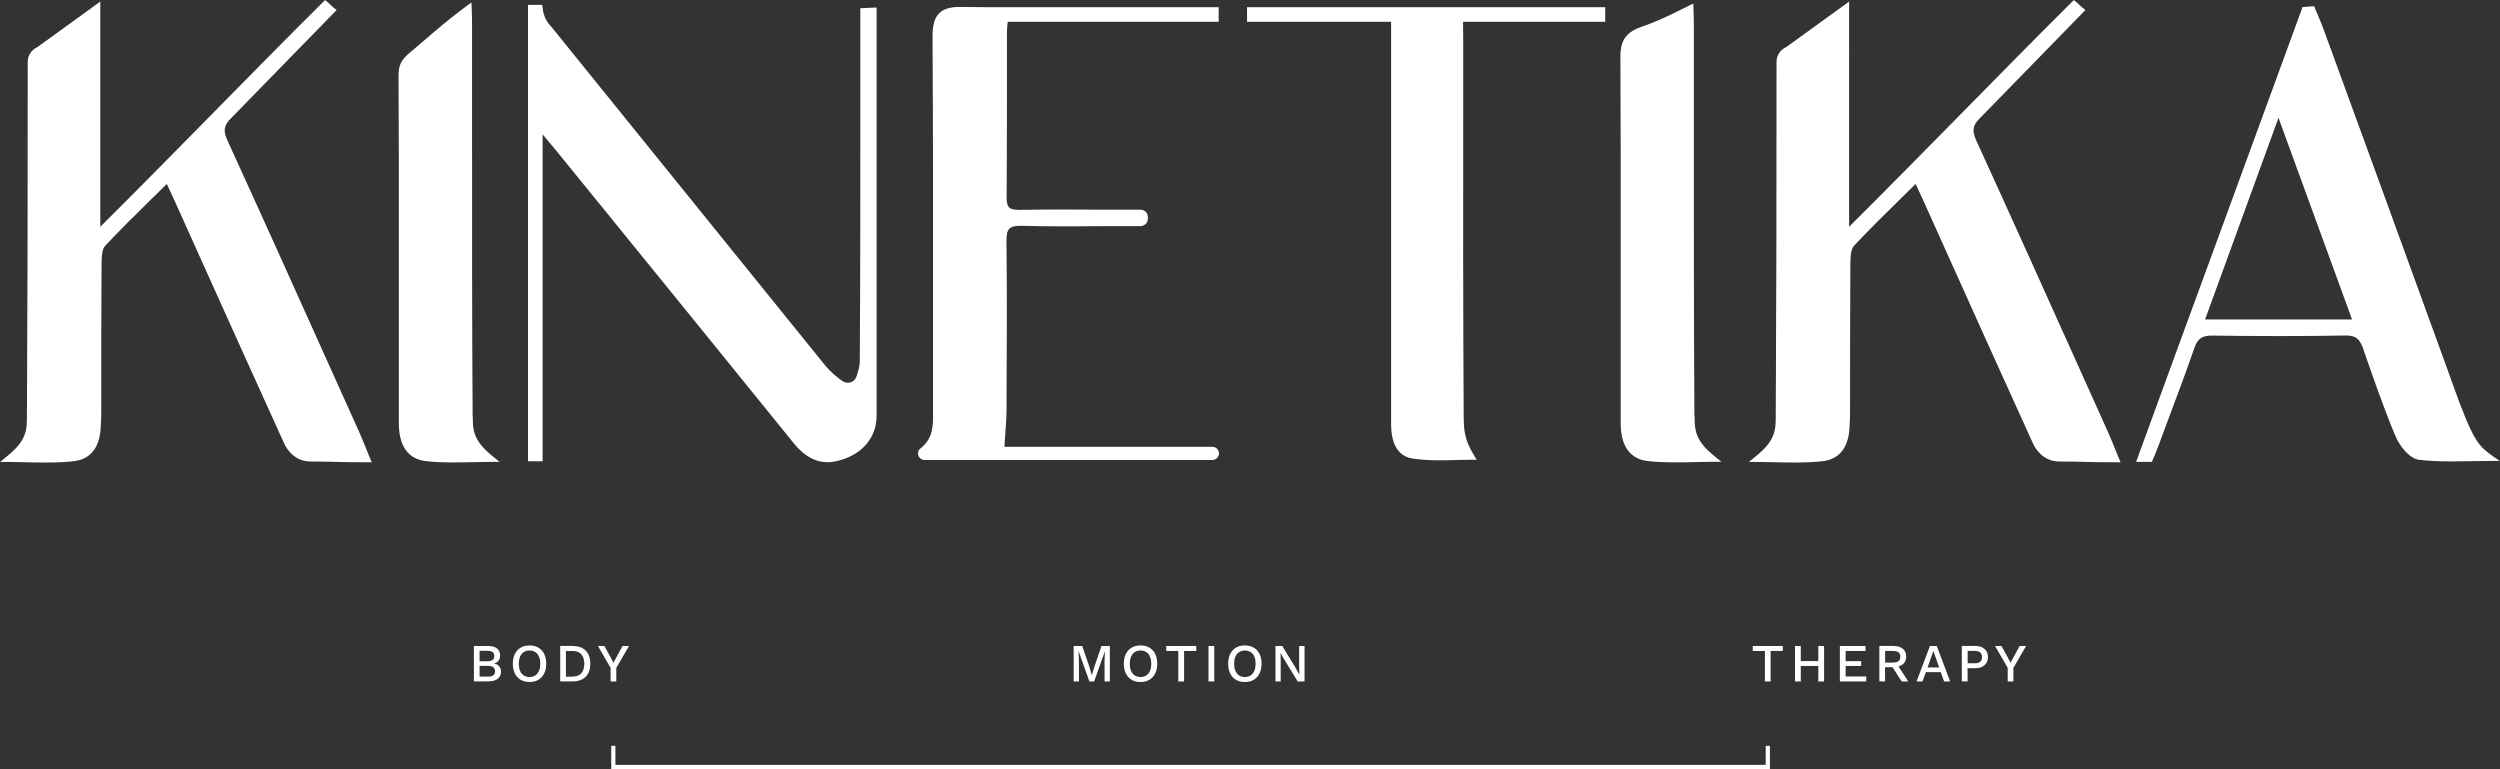
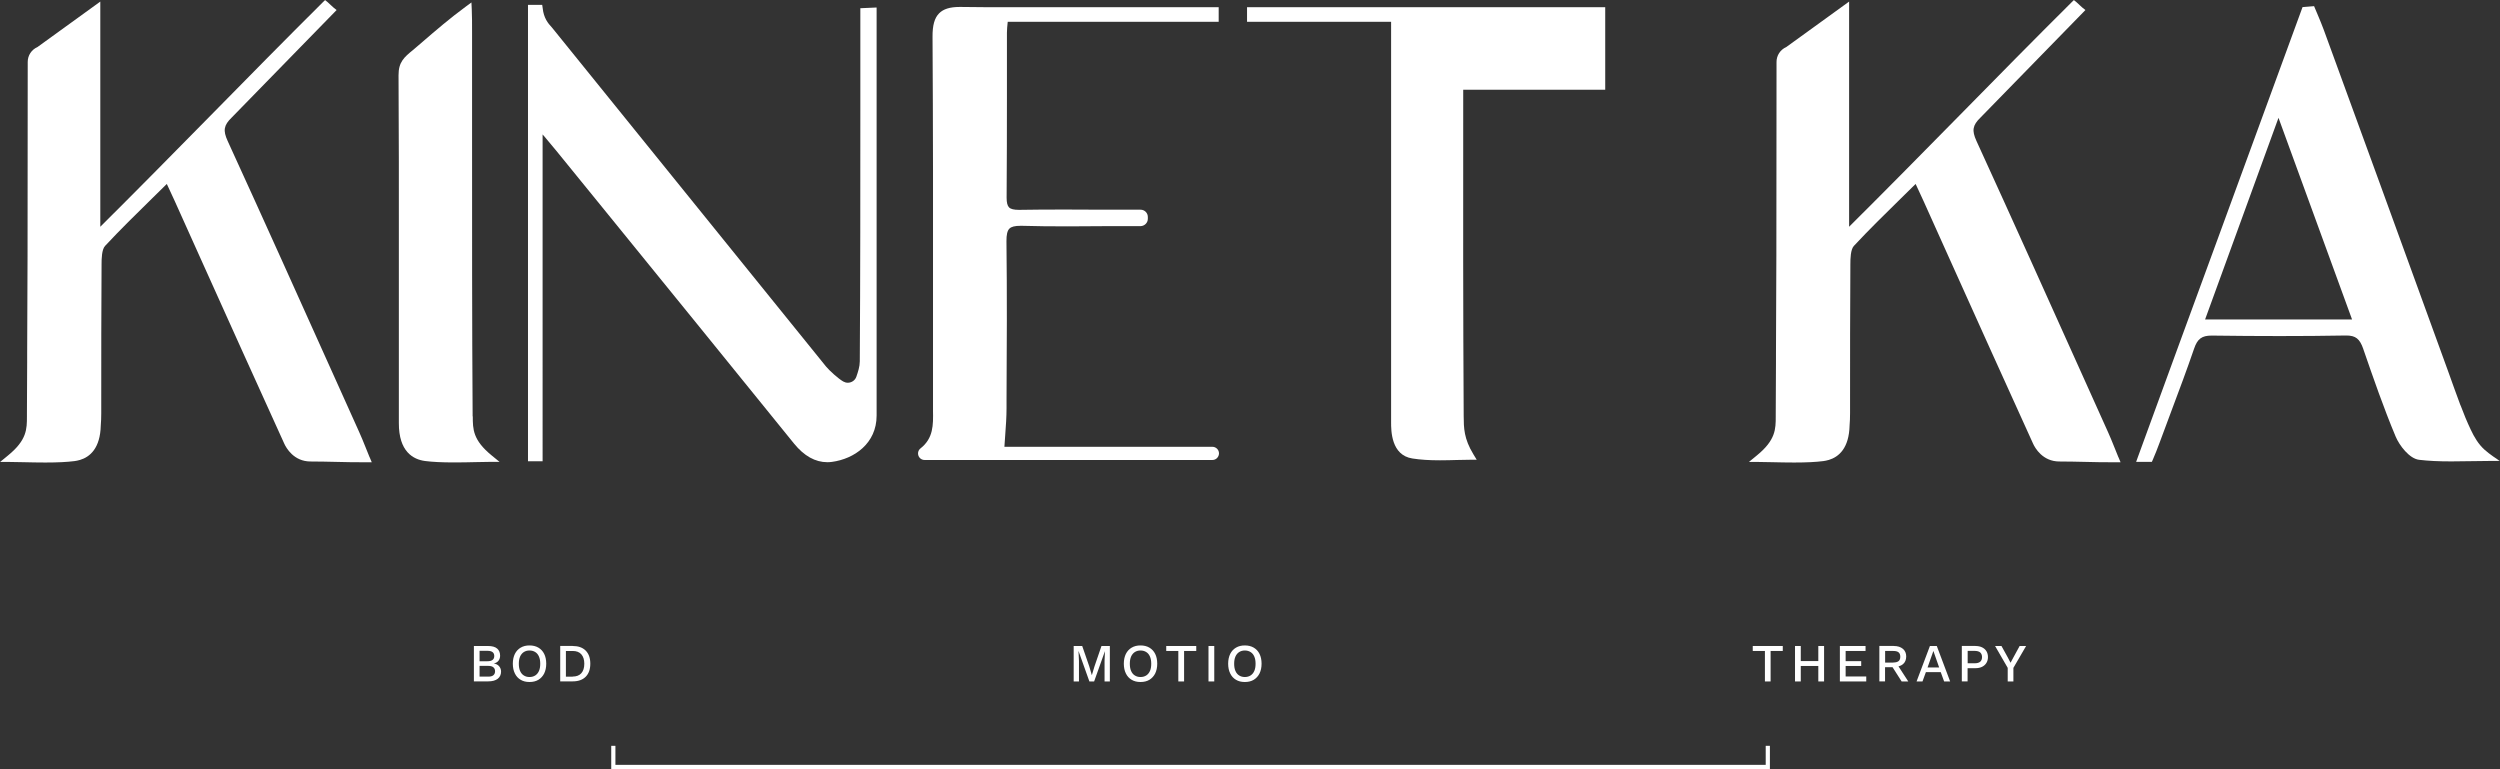
<svg xmlns="http://www.w3.org/2000/svg" id="Layer_2" data-name="Layer 2" viewBox="0 0 316.53 97.37">
  <rect x="0" y="0" width="316.53" height="97.37" fill="#333333" stroke="none" />
  <defs>
    <style>      .cls-1 {        fill: #fff;      }    </style>
  </defs>
  <g id="Layer_1-2" data-name="Layer 1">
    <g>
      <g>
        <path class="cls-1" d="M60.72,85.67h1.11c.29,0,.5-.06.64-.18.14-.12.21-.28.21-.5s-.07-.38-.21-.5c-.14-.12-.36-.18-.64-.18h-1.11v1.35ZM60.72,83.72h1c.57,0,.86-.22.86-.66s-.29-.66-.86-.66h-1v1.32ZM60,86.28v-4.49h1.77c.54,0,.93.11,1.18.33.25.22.37.52.37.9,0,.24-.07.45-.2.63-.14.18-.34.3-.6.35h0c.29.05.52.17.68.36.16.19.24.42.24.67,0,.38-.14.69-.42.91-.28.22-.69.33-1.22.33h-1.79Z" />
        <path class="cls-1" d="M67.04,82.36c-.28,0-.52.07-.72.2-.2.13-.36.32-.47.57-.11.25-.16.55-.16.91s.05.66.16.91c.11.25.26.44.47.57.2.13.44.2.72.2s.53-.07.73-.2c.2-.13.36-.32.47-.57.11-.25.16-.55.16-.91s-.05-.66-.16-.91c-.11-.25-.26-.44-.47-.57-.2-.13-.45-.2-.73-.2M67.04,81.72c.43,0,.81.09,1.13.28.32.19.56.45.73.79.17.34.26.76.26,1.24s-.09.89-.26,1.24c-.17.34-.42.61-.73.8-.32.19-.69.28-1.13.28s-.8-.09-1.12-.28c-.32-.19-.56-.45-.73-.8-.17-.34-.26-.76-.26-1.24s.09-.89.26-1.24c.17-.34.42-.61.73-.79.32-.19.69-.28,1.12-.28" />
        <path class="cls-1" d="M72.51,85.66c.48,0,.84-.14,1.09-.42.25-.28.38-.68.38-1.2s-.13-.92-.38-1.2c-.25-.28-.61-.42-1.09-.42h-.86v3.25h.86ZM72.51,81.79c.7,0,1.25.19,1.64.58.39.39.59.94.59,1.66s-.2,1.27-.59,1.66c-.39.39-.94.58-1.64.58h-1.58v-4.49h1.58Z" />
      </g>
-       <polygon class="cls-1" points="79.64 81.79 78.03 84.56 78.03 86.28 77.31 86.28 77.31 84.56 75.71 81.79 76.52 81.79 77.32 83.24 77.67 83.91 78.03 83.24 78.82 81.79 79.64 81.79" />
      <polygon class="cls-1" points="225.72 81.79 225.72 82.42 224.18 82.42 224.18 86.28 223.46 86.28 223.46 82.42 221.92 82.42 221.92 81.79 225.72 81.79" />
      <path class="cls-1" d="M230.95,86.28h-.73v-4.49h.73v4.49ZM230.58,84.32h-2.94v-.62h2.94v.62ZM228,86.28h-.73v-4.49h.73v4.49Z" />
      <polygon class="cls-1" points="232.95 86.28 232.95 81.79 236.2 81.79 236.2 82.42 233.68 82.42 233.68 83.71 235.65 83.71 235.65 84.32 233.68 84.32 233.68 85.65 236.29 85.65 236.29 86.28 232.95 86.28" />
      <path class="cls-1" d="M240.15,84.03l1.46,2.25h-.84l-1.25-1.96.63-.29ZM239.73,83.88c.29,0,.51-.06.66-.18.14-.12.21-.3.21-.55s-.07-.43-.21-.55c-.14-.12-.36-.18-.66-.18h-1.05v1.47h1.05ZM239.78,81.79c.48,0,.86.12,1.15.36.28.24.42.56.42.97s-.14.75-.42.98c-.28.23-.67.34-1.15.34l-.07.04h-1.04v1.79h-.72v-4.49h1.83Z" />
      <path class="cls-1" d="M244.05,84.51h1.47l-.73-2.09-.74,2.09ZM246.92,86.28h-.77l-.43-1.18h-1.88l-.43,1.18h-.75l1.69-4.49h.87l1.69,4.49Z" />
      <path class="cls-1" d="M250.01,83.98c.32,0,.56-.07.71-.2.15-.13.23-.33.23-.58s-.08-.45-.23-.59c-.15-.13-.39-.2-.71-.2h-.88v1.57h.88ZM250.12,81.79c.32,0,.6.06.83.17.23.11.42.27.55.48.13.21.2.46.2.75s-.07.54-.2.75c-.13.21-.31.37-.55.49-.23.11-.51.17-.83.17h-1v1.67h-.73v-4.49h1.73Z" />
      <polygon class="cls-1" points="256.53 81.79 254.92 84.56 254.92 86.28 254.2 86.28 254.2 84.56 252.6 81.79 253.41 81.79 254.21 83.24 254.56 83.91 254.92 83.24 255.71 81.79 256.53 81.79" />
      <polygon class="cls-1" points="140.52 81.79 140.52 86.28 139.85 86.28 139.85 83.68 139.9 82.44 139.9 82.44 138.53 86.28 137.93 86.28 136.56 82.44 136.55 82.44 136.61 83.68 136.61 86.28 135.94 86.28 135.94 81.79 137.02 81.79 137.92 84.39 138.23 85.46 138.25 85.46 138.57 84.39 139.46 81.79 140.52 81.79" />
      <path class="cls-1" d="M144.4,82.36c-.28,0-.52.07-.72.2-.2.13-.36.32-.47.57-.11.25-.16.55-.16.91s.05.66.16.91c.11.25.26.44.47.57.2.13.44.2.72.2s.53-.07.73-.2c.2-.13.36-.32.47-.57.11-.25.16-.55.16-.91s-.05-.66-.16-.91c-.11-.25-.26-.44-.47-.57-.2-.13-.45-.2-.73-.2M144.4,81.72c.43,0,.81.09,1.13.28.32.19.56.45.73.79.17.34.26.76.26,1.24s-.09.89-.26,1.24c-.17.34-.42.61-.73.8-.32.19-.69.28-1.13.28s-.8-.09-1.12-.28c-.32-.19-.56-.45-.73-.8-.17-.34-.26-.76-.26-1.24s.09-.89.26-1.24c.17-.34.42-.61.73-.79.32-.19.69-.28,1.12-.28" />
      <polygon class="cls-1" points="151.46 81.79 151.46 82.42 149.92 82.42 149.92 86.28 149.19 86.28 149.19 82.42 147.66 82.42 147.66 81.79 151.46 81.79" />
      <rect class="cls-1" x="153.01" y="81.79" width=".73" height="4.49" />
      <path class="cls-1" d="M157.61,82.36c-.28,0-.52.07-.72.2-.2.13-.36.32-.47.57-.11.25-.16.55-.16.91s.05.66.16.91c.11.25.26.44.47.57.2.13.44.2.72.2s.53-.07.73-.2c.2-.13.36-.32.47-.57.11-.25.16-.55.16-.91s-.05-.66-.16-.91c-.11-.25-.26-.44-.47-.57-.2-.13-.45-.2-.73-.2M157.61,81.72c.43,0,.81.09,1.13.28.32.19.56.45.73.79.17.34.26.76.26,1.24s-.09.89-.26,1.24c-.17.34-.42.61-.73.8-.32.19-.69.28-1.13.28s-.8-.09-1.12-.28c-.32-.19-.56-.45-.73-.8-.17-.34-.26-.76-.26-1.24s.09-.89.26-1.24c.17-.34.42-.61.73-.79.32-.19.69-.28,1.12-.28" />
-       <polygon class="cls-1" points="165.17 81.79 165.17 86.28 164.3 86.28 162.57 83.45 162.13 82.66 162.13 82.66 162.15 83.38 162.15 86.28 161.49 86.28 161.49 81.79 162.35 81.79 164.07 84.61 164.51 85.42 164.52 85.42 164.49 84.69 164.49 81.79 165.17 81.79" />
      <polygon class="cls-1" points="224.09 97.37 77.39 97.37 77.39 94.43 77.92 94.43 77.92 96.84 223.56 96.84 223.56 94.43 224.09 94.43 224.09 97.37" />
      <g>
        <path class="cls-1" d="M288.49,14.93l9.31,25.52h-18.61l9.29-25.52ZM311.53,51.33c-.56-1.46-1.06-2.94-1.6-4.41-.96-2.64-1.92-5.28-2.88-7.92-.96-2.64-1.92-5.28-2.88-7.92-.96-2.64-1.92-5.28-2.88-7.92-.96-2.64-1.92-5.28-2.89-7.92-.96-2.64-1.92-5.28-2.89-7.92-.43-1.19-.87-2.38-1.3-3.56-.23-.63-.49-1.24-.74-1.84-.12-.28-.23-.55-.35-.83l-.13-.31-1.46.12-.1.27c-3.42,9.38-6.91,18.9-10.4,28.42-3.48,9.48-6.95,18.95-10.35,28.28l-.22.61h1.99l.12-.27c.3-.7.59-1.41.89-2.24.46-1.24.93-2.51,1.41-3.79,1-2.66,2.03-5.41,2.93-8.04.42-1.24.98-1.65,2.21-1.65h.08c2.91.04,5.78.06,8.54.06s5.64-.02,8.35-.07h.08c1.19,0,1.71.41,2.16,1.7l.02.07c1.26,3.64,2.56,7.41,4.08,11.03.46,1.1,1.73,2.8,2.98,2.94,1.18.14,2.47.2,4.07.2.86,0,1.72-.02,2.58-.03.85-.02,1.71-.03,2.56-.03,0,0,1.02,0,1.02,0-.09,0-.31-.19-.38-.24-.17-.11-.33-.21-.49-.33-.39-.27-.76-.56-1.11-.87-.76-.69-1.28-1.58-1.71-2.49-.48-1.01-.91-2.05-1.3-3.1" />
        <path class="cls-1" d="M108.93,1.03v12.24c0,10.65,0,21.66-.07,32.48,0,.66-.22,1.33-.44,1.96-.16.45-.6.75-1.08.75-.2,0-.4-.06-.58-.16-.65-.38-1.73-1.36-2.17-1.89L69.88,3.48c-.5-.53-1.04-1.2-1.17-2.45l-.06-.41h-1.8v57.78h1.85V17.02c.14.16.27.32.41.48.43.52.87,1.03,1.3,1.56l5.54,6.81c8.07,9.93,16.41,20.19,24.59,30.3,1.27,1.56,2.68,2.35,4.21,2.35.19,0,.39-.01.59-.04,2.81-.38,5.65-2.33,5.65-5.86v-14.83c0-11.56,0-23.13,0-34.69V.95s-2.04.09-2.04.09Z" />
        <path class="cls-1" d="M145.33,27.47c0-.51-.41-.92-.92-.92h-4.63c-1.64-.01-3.29-.02-4.93-.02-2.21,0-4.04.01-5.76.04h-.09c-.63,0-1.03-.1-1.24-.31-.21-.21-.31-.61-.31-1.22.03-4.41.04-8.74.04-12.92,0-2.63,0-5.28,0-7.99,0-.25.04-.92.1-1.37h26.71V.91h-29.38s-.14,0-.14,0c-1.05,0-2.1-.01-3.15-.03h-.12c-1.24,0-2.07.26-2.61.81-.58.59-.84,1.51-.83,2.97.07,11.45.07,22.3.06,33.79,0,4.24,0,8.49,0,12.8,0,.25,0,.5,0,.75.03,1.79.06,3.48-1.58,4.77-.28.22-.38.57-.27.91.12.34.43.56.79.56h36.44c.45,0,.82-.37.83-.83,0-.22-.08-.43-.24-.59-.16-.16-.37-.25-.59-.25h-26.34c.03-.5.07-.98.1-1.43.09-1.21.17-2.35.17-3.47v-1.14c.04-6.55.07-13.32-.01-19.98-.01-.83.11-1.34.37-1.6.24-.25.69-.36,1.41-.36.07,0,.13,0,.2,0,1.73.05,3.57.07,5.77.07,1.72,0,3.43-.01,5.15-.03h4.09c.5-.02.91-.42.91-.93v-.23Z" />
-         <path class="cls-1" d="M214.53,52.72v-.27c-.07-11.68-.07-23.76-.07-35.45,0-4.29,0-8.56,0-12.79,0-.79,0-2.25-.04-3.08l-.03-.68-.61.3c-.43.21-.82.4-1.19.59-1.59.78-2.74,1.35-4.85,2.09-2.15.75-2.59,2.06-2.58,3.79.05,7.78.04,15.65.04,23.25,0,2.67,0,5.35,0,8.03v4.71c0,3.45,0,6.91,0,10.36-.01,3.59,1.8,4.59,3.32,4.79.93.12,2.13.18,3.68.18h0c.94,0,1.88-.02,2.72-.04.67-.02,1.27-.03,1.76-.03h1.27l-.98-.8c-2.41-1.96-2.41-3.35-2.41-4.96" />
-         <path class="cls-1" d="M157.89.91v1.85h18.24v27.99c0,7.58,0,15.15,0,22.73,0,1.03,0,4.16,2.7,4.57,1.01.16,2.12.23,3.49.23.74,0,1.47-.02,2.16-.04.6-.02,1.17-.03,1.69-.03h.8l-.42-.69c-1.21-1.99-1.22-3.33-1.23-4.87-.08-13.12-.07-26.39-.06-39.23V4.82s-.02-2.06-.02-2.06h18V.91h-45.35Z" />
+         <path class="cls-1" d="M157.89.91v1.85h18.24v27.99c0,7.58,0,15.15,0,22.73,0,1.03,0,4.16,2.7,4.57,1.01.16,2.12.23,3.49.23.74,0,1.47-.02,2.16-.04.6-.02,1.17-.03,1.69-.03h.8l-.42-.69c-1.21-1.99-1.22-3.33-1.23-4.87-.08-13.12-.07-26.39-.06-39.23s-.02-2.06-.02-2.06h18V.91h-45.35Z" />
        <path class="cls-1" d="M59.84,52.72v-.27c-.08-11.69-.07-23.79-.07-35.49,0-4.27,0-8.52,0-12.74,0-1.16,0-2.34-.04-3.07l-.04-.84-.68.5c-2.1,1.55-3.57,2.81-5.99,4.9l-.13.11c-.22.19-.42.35-.6.51-1.11.91-1.84,1.52-1.83,3.2.05,7.73.04,14.26.04,21.18,0,2.49,0,5.07,0,7.8v4.61c0,3.49,0,6.98,0,10.46-.01,3.59,1.8,4.59,3.32,4.79.93.12,2.13.18,3.68.18h0c.94,0,1.88-.02,2.72-.04.67-.02,1.27-.03,1.76-.03h1.27l-.98-.8c-2.41-1.96-2.41-3.35-2.41-4.96" />
        <path class="cls-1" d="M268.21,57.88c-.19-.46-.35-.87-.5-1.24-.3-.74-.53-1.32-.8-1.91l-3.1-6.89c-4.43-9.84-9-20.02-13.57-30-.6-1.32-.49-1.98.51-2.95l13.29-13.62-.39-.31c-.09-.07-.21-.2-.35-.32-.15-.15-.31-.3-.41-.38l-.31-.25-.29.28c-4.76,4.73-9.55,9.6-14.18,14.31-4.57,4.64-9.29,9.44-13.99,14.11V.2l-7.96,5.76c-.75.33-1.24,1.07-1.23,1.9,0,0-.01,8.86-.01,12.17,0,8.27-.01,16.4-.06,24.71,0,.37,0,.73,0,1.1-.01,2.22-.02,4.42-.03,6.61v.27c0,1.61,0,3-2.41,4.96l-.56.46-.43.35h1.27c.48,0,1.09.02,1.75.03.84.02,1.78.04,2.72.04,1.55,0,2.75-.06,3.68-.18.22-.03.44-.07.66-.14,0,0,.01,0,.02,0,1.3-.39,2.58-1.5,2.65-4.37.04-.47.06-.99.06-1.56v-1.53c0-5.77,0-11.42.04-17.36,0-.64.02-1.82.44-2.28,1.92-2.06,3.91-4.01,6.01-6.07.6-.58,1.2-1.18,1.81-1.78l.21.45c.29.63.55,1.17.8,1.73l3.14,6.98c3.5,7.77,7.12,15.82,10.72,23.72.24.53,1.2,2.26,3.33,2.26,1.23,0,2.21.03,3.24.05,1.12.03,2.27.05,3.84.05h.67l-.26-.62Z" />
        <path class="cls-1" d="M46.79,57.88c-.19-.46-.35-.87-.5-1.24-.3-.74-.53-1.32-.8-1.91l-3.1-6.89c-4.43-9.84-9-20.02-13.57-30-.6-1.32-.49-1.98.51-2.95L42.62,1.27l-.39-.31c-.09-.07-.21-.2-.35-.32-.15-.15-.31-.3-.41-.38l-.31-.25-.29.28c-4.76,4.73-9.55,9.6-14.18,14.31-4.57,4.64-9.29,9.44-13.99,14.11V.2l-7.96,5.76c-.75.33-1.24,1.07-1.23,1.9,0,0-.01,8.86-.01,12.17,0,8.27-.01,16.4-.06,24.71,0,.37,0,.73,0,1.1-.01,2.22-.02,4.42-.03,6.61v.27c0,1.61,0,3-2.41,4.96l-.56.46-.43.35h1.27c.48,0,1.09.02,1.75.03.84.02,1.78.04,2.72.04,1.55,0,2.75-.06,3.68-.18.22-.03.44-.07.66-.14,0,0,.01,0,.02,0,1.3-.39,2.58-1.5,2.65-4.37.04-.47.06-.99.06-1.56v-1.53c0-5.77,0-11.42.04-17.36,0-.64.02-1.82.44-2.28,1.92-2.06,3.91-4.01,6.01-6.07.6-.58,1.2-1.18,1.81-1.78l.21.45c.29.63.55,1.17.8,1.73l3.14,6.98c3.5,7.77,7.12,15.82,10.72,23.72.24.53,1.2,2.26,3.33,2.26,1.23,0,2.21.03,3.24.05,1.12.03,2.27.05,3.84.05h.67l-.26-.62Z" />
      </g>
    </g>
  </g>
</svg>